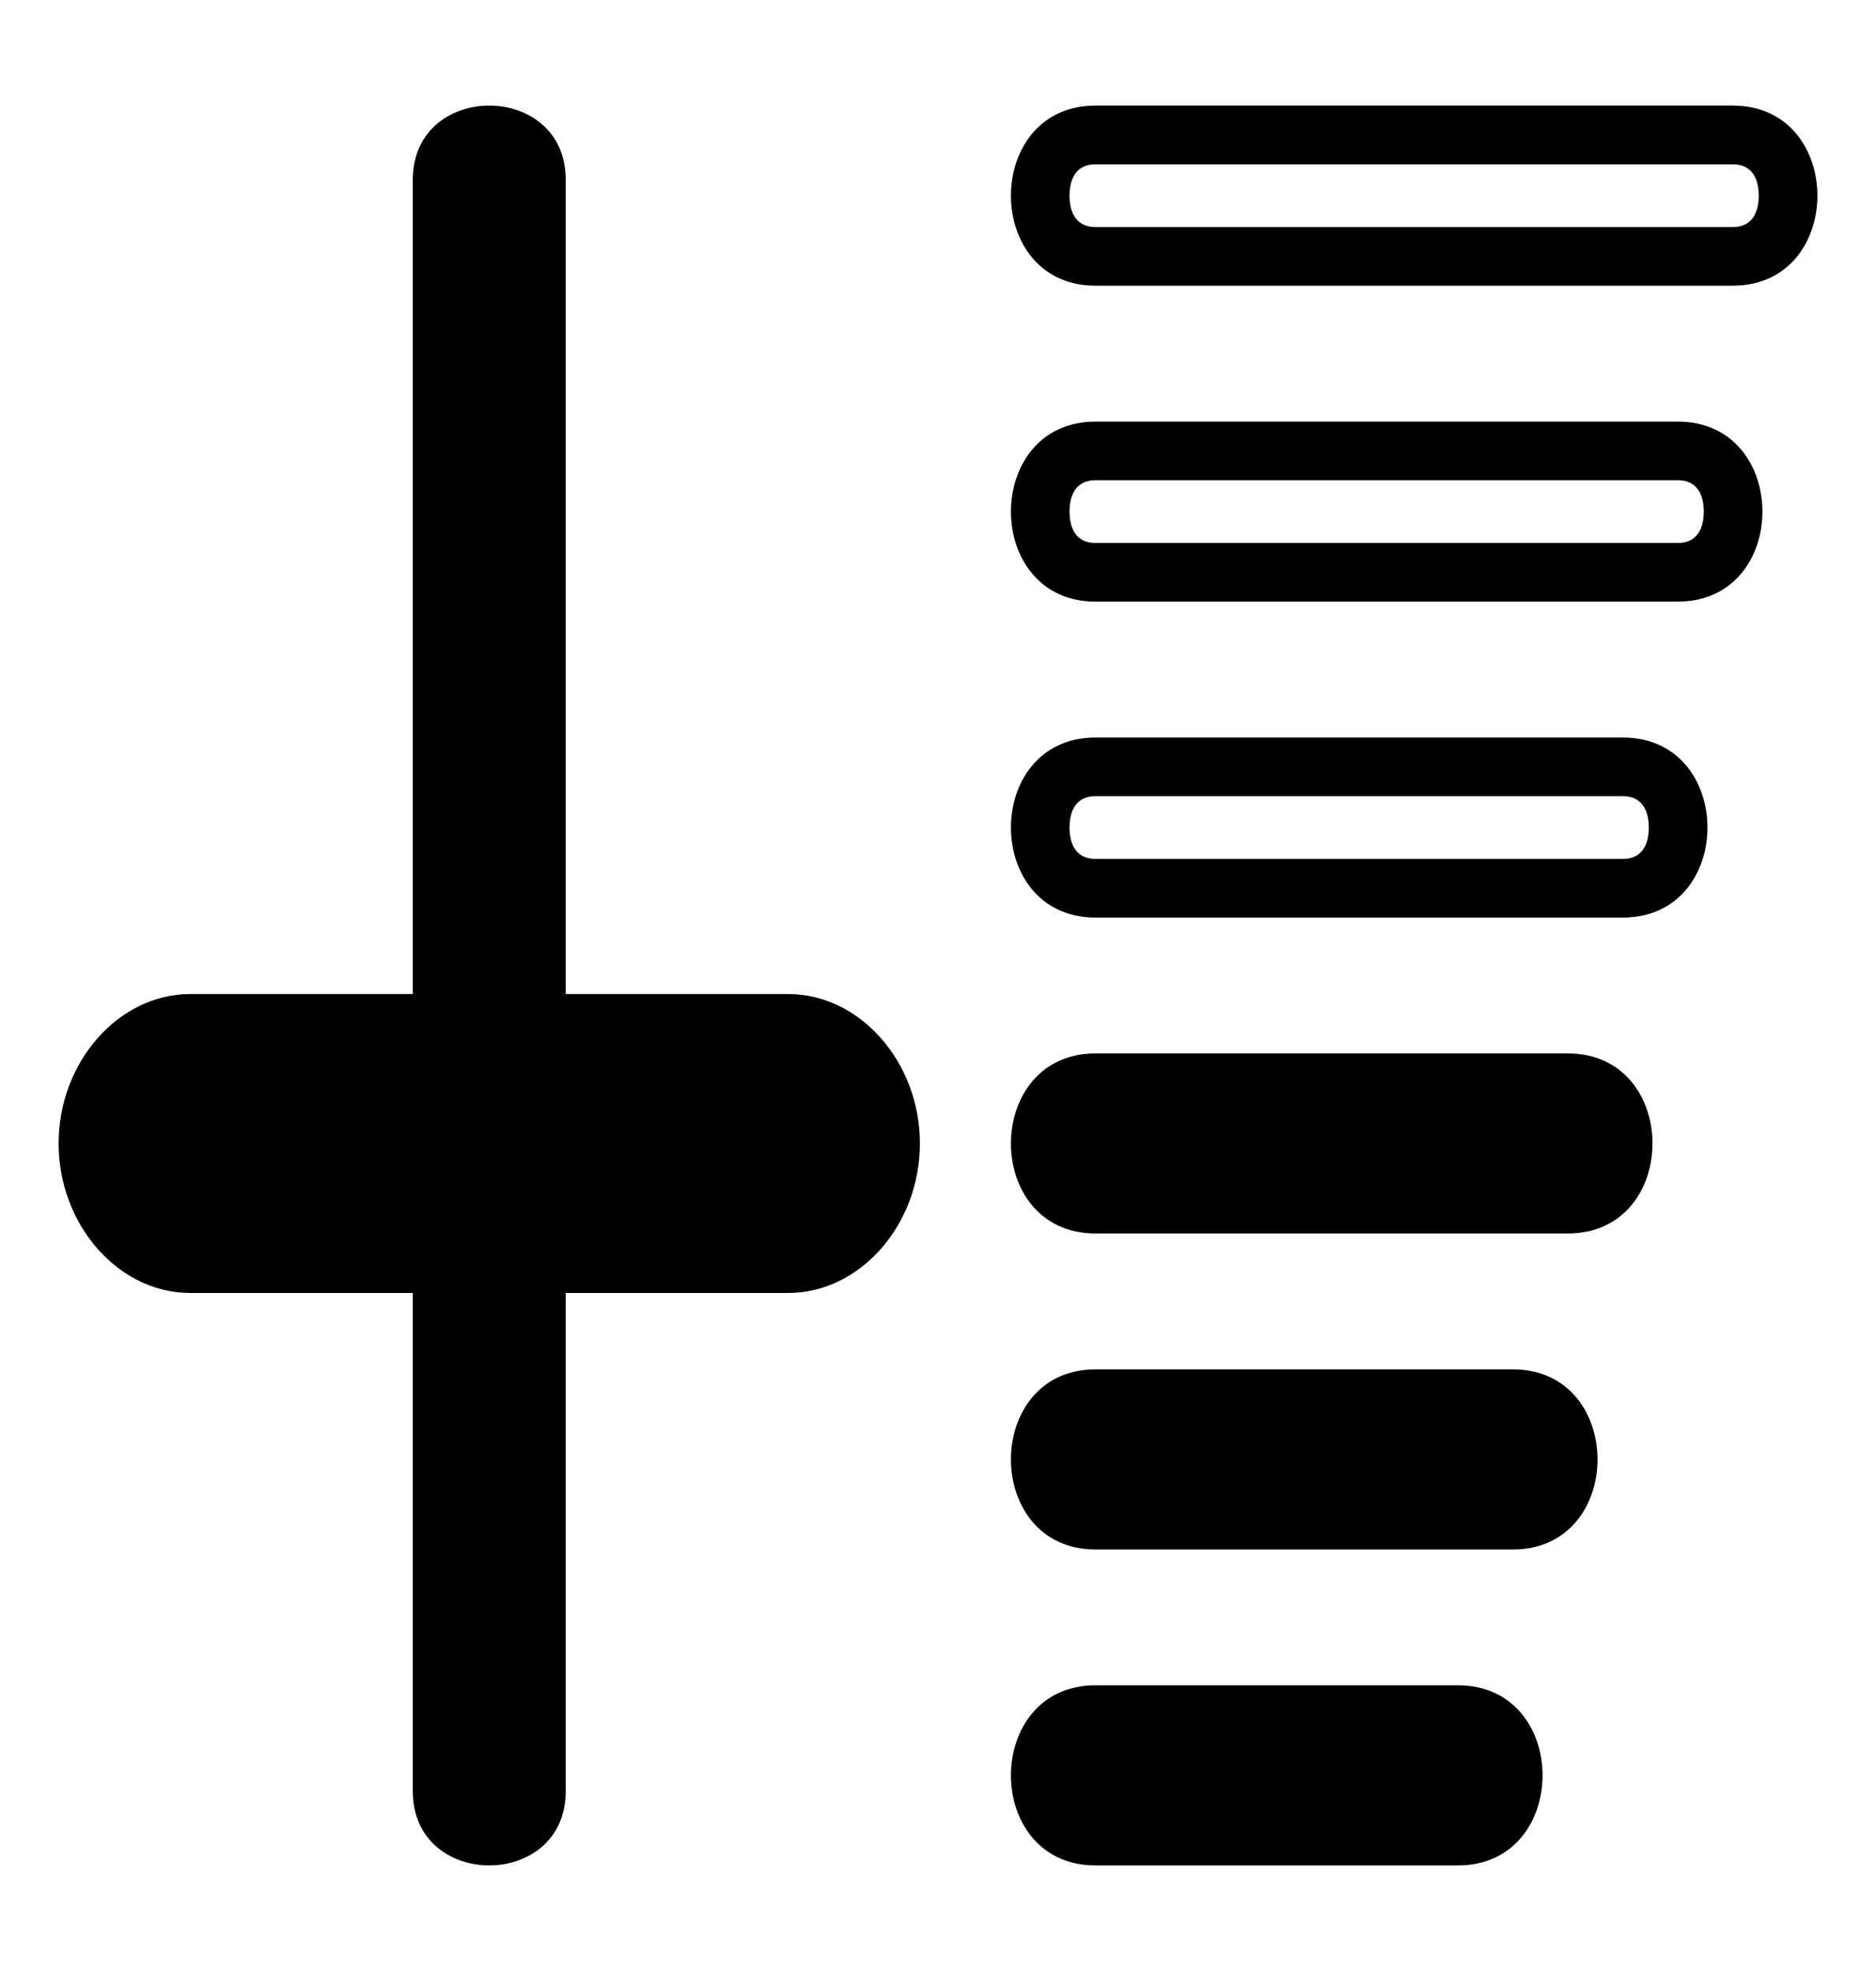
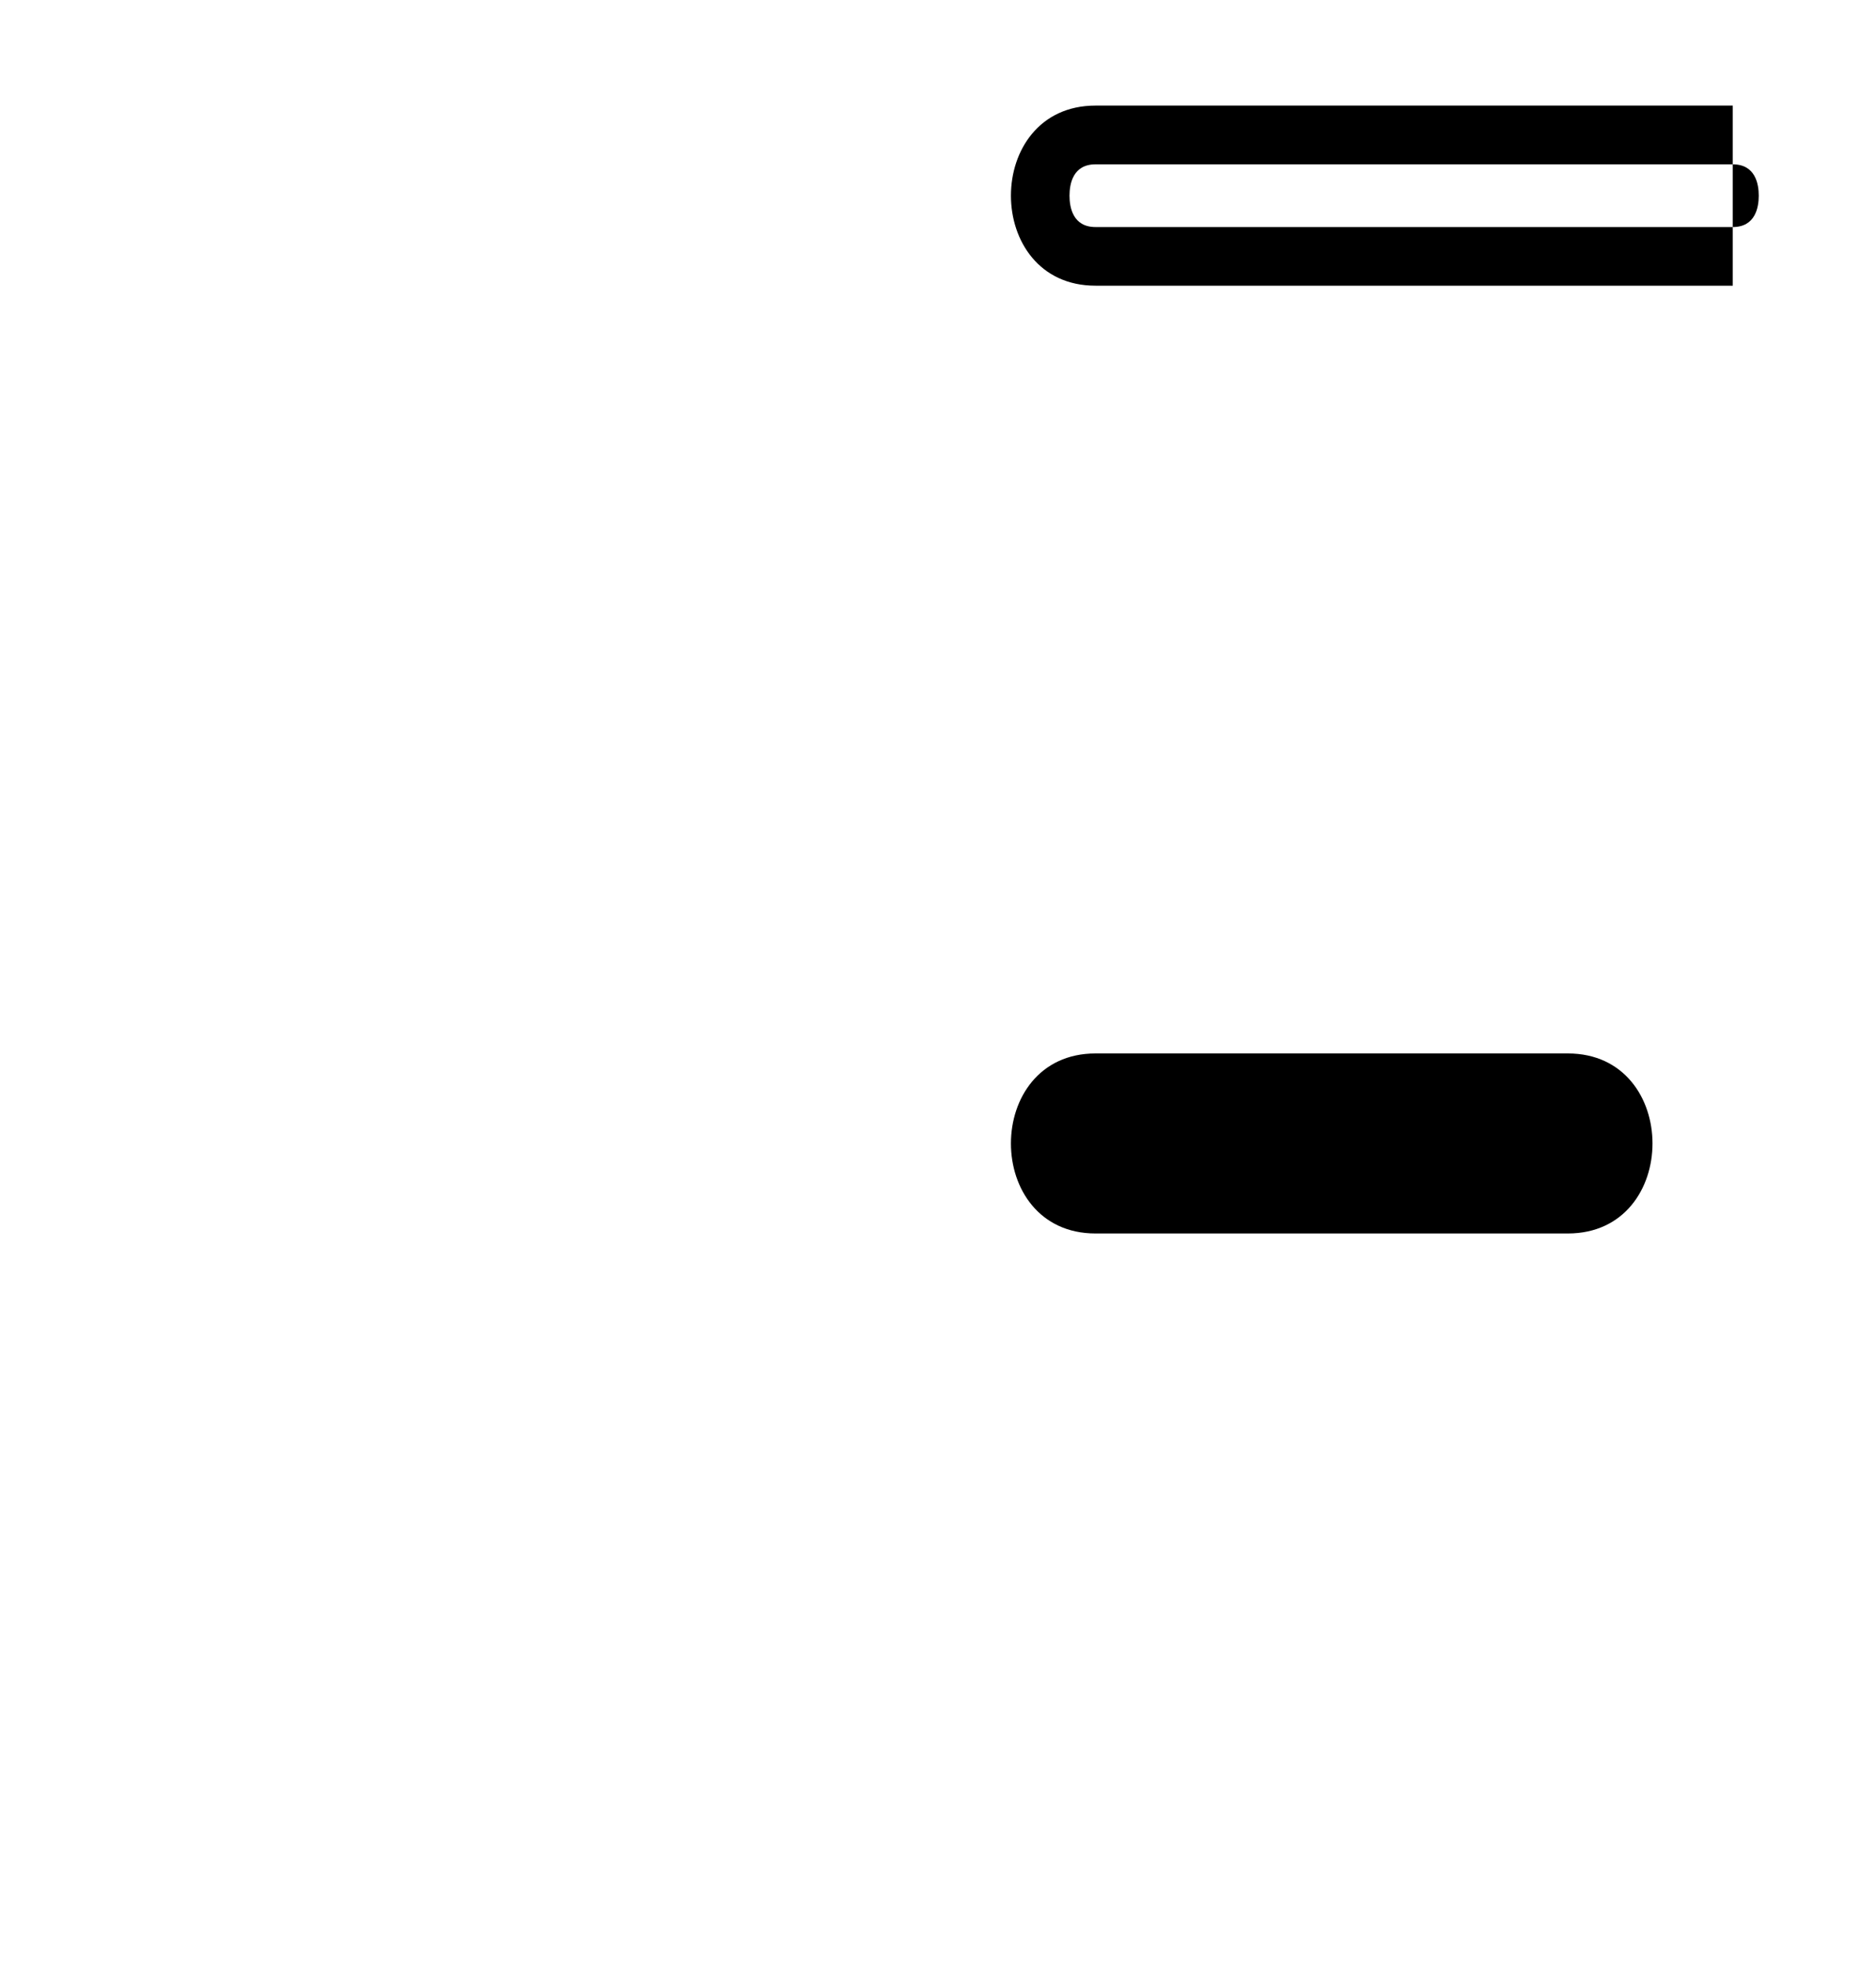
<svg xmlns="http://www.w3.org/2000/svg" width="20" height="21" viewBox="0 0 20 21" fill="none">
-   <path d="M8.403 10.591H6.031V1.914C6.031 0.862 4.401 0.862 4.401 1.914V10.591H2.028C1.264 10.591 0.625 11.315 0.625 12.183C0.625 13.051 1.263 13.776 2.028 13.776H4.401V19.086C4.401 20.138 6.031 20.138 6.031 19.086V13.776H8.403C9.168 13.776 9.807 13.052 9.807 12.183C9.807 11.315 9.168 10.591 8.403 10.591Z" fill="black" />
-   <path d="M15.543 17.956H11.679C10.477 17.956 10.477 19.875 11.679 19.875H15.543C16.746 19.875 16.746 17.956 15.543 17.956Z" fill="black" />
-   <path d="M16.129 14.59H11.679C10.477 14.59 10.477 16.509 11.679 16.509H16.129C17.332 16.509 17.332 14.59 16.129 14.59Z" fill="black" />
  <path d="M16.715 11.224H11.679C10.477 11.224 10.477 13.142 11.679 13.142H16.715C17.918 13.142 17.918 11.224 16.715 11.224Z" fill="black" />
-   <path d="M17.301 7.858H11.679C10.477 7.858 10.477 9.776 11.679 9.776H17.301C18.504 9.776 18.504 7.858 17.301 7.858ZM17.301 9.151H11.679C11.438 9.151 11.402 8.942 11.402 8.817C11.402 8.693 11.438 8.483 11.679 8.483H17.301C17.542 8.483 17.578 8.693 17.578 8.817C17.578 8.942 17.542 9.151 17.301 9.151Z" fill="black" />
-   <path d="M17.887 4.492H11.679C10.477 4.492 10.477 6.41 11.679 6.41H17.887C19.09 6.41 19.09 4.492 17.887 4.492ZM17.887 5.785H11.679C11.438 5.785 11.402 5.575 11.402 5.451C11.402 5.326 11.438 5.117 11.679 5.117H17.887C18.128 5.117 18.164 5.326 18.164 5.451C18.164 5.575 18.128 5.785 17.887 5.785Z" fill="black" />
-   <path d="M18.473 1.125H11.679C10.477 1.125 10.477 3.044 11.679 3.044H18.473C19.676 3.044 19.676 1.125 18.473 1.125ZM18.473 2.419H11.679C11.438 2.419 11.402 2.209 11.402 2.085C11.402 1.96 11.438 1.751 11.679 1.751H18.473C18.714 1.751 18.75 1.96 18.75 2.085C18.75 2.209 18.714 2.419 18.473 2.419Z" fill="black" />
+   <path d="M18.473 1.125H11.679C10.477 1.125 10.477 3.044 11.679 3.044H18.473ZM18.473 2.419H11.679C11.438 2.419 11.402 2.209 11.402 2.085C11.402 1.96 11.438 1.751 11.679 1.751H18.473C18.714 1.751 18.75 1.96 18.75 2.085C18.75 2.209 18.714 2.419 18.473 2.419Z" fill="black" />
</svg>